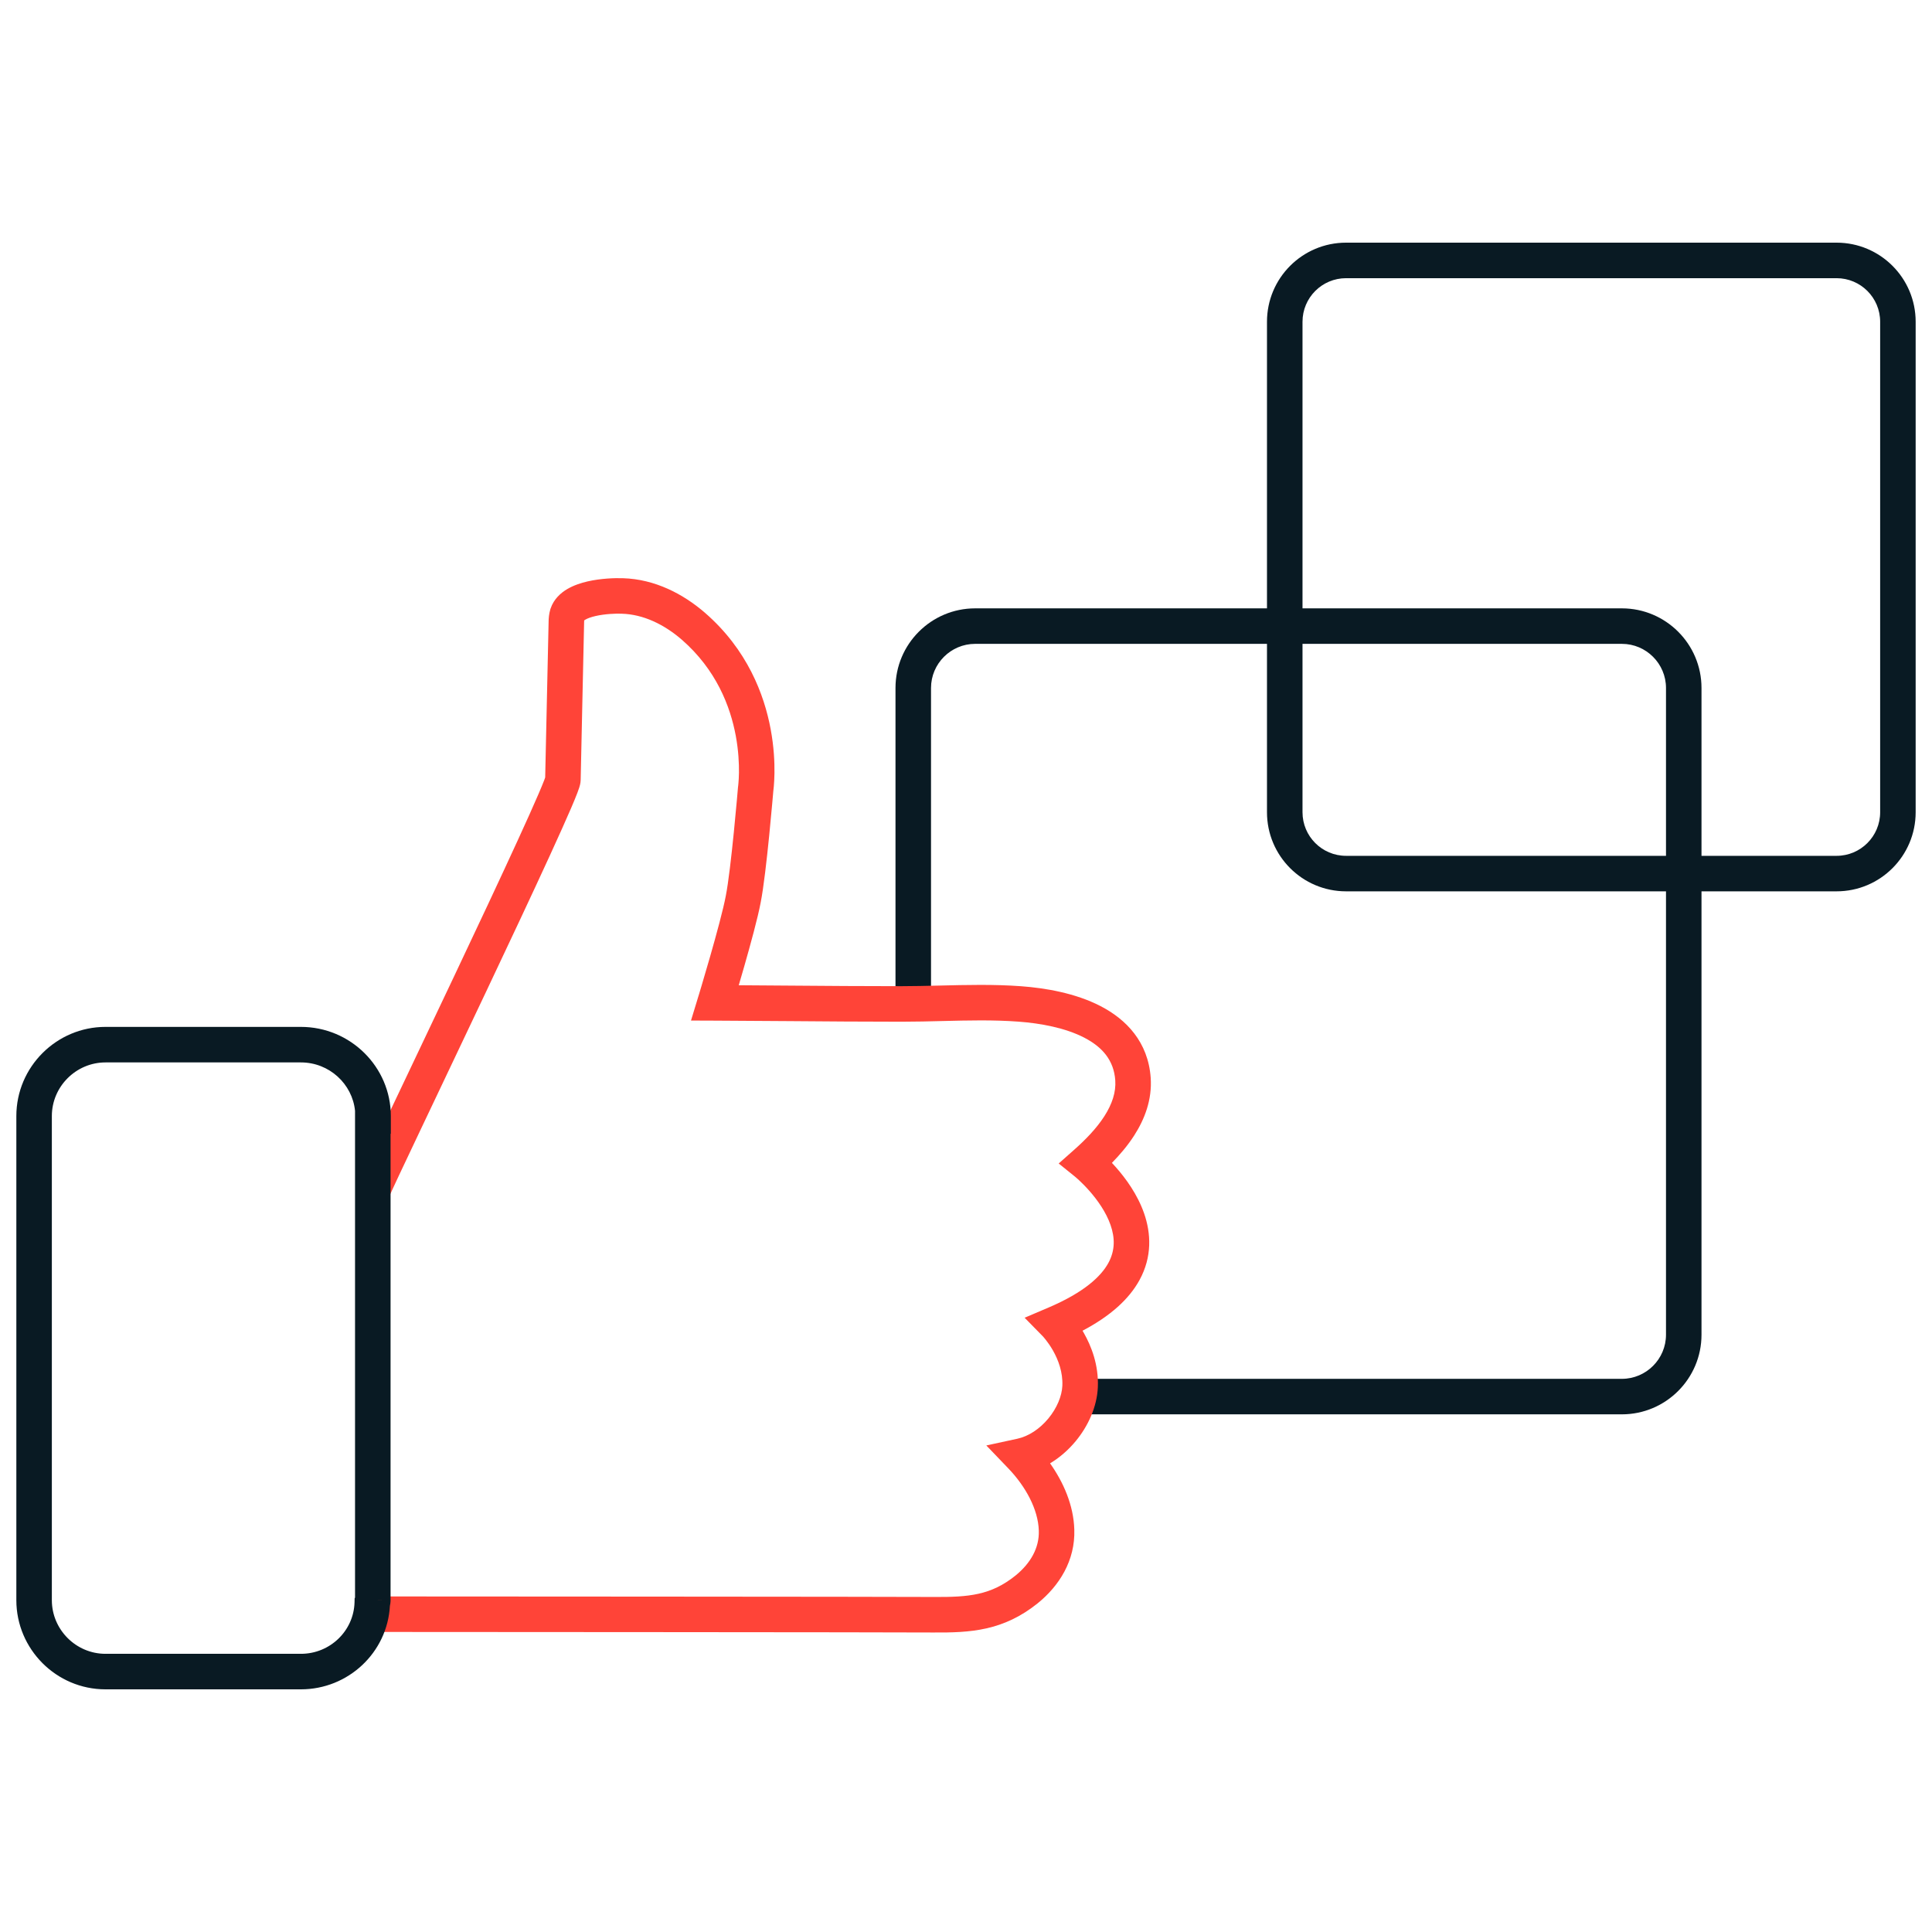
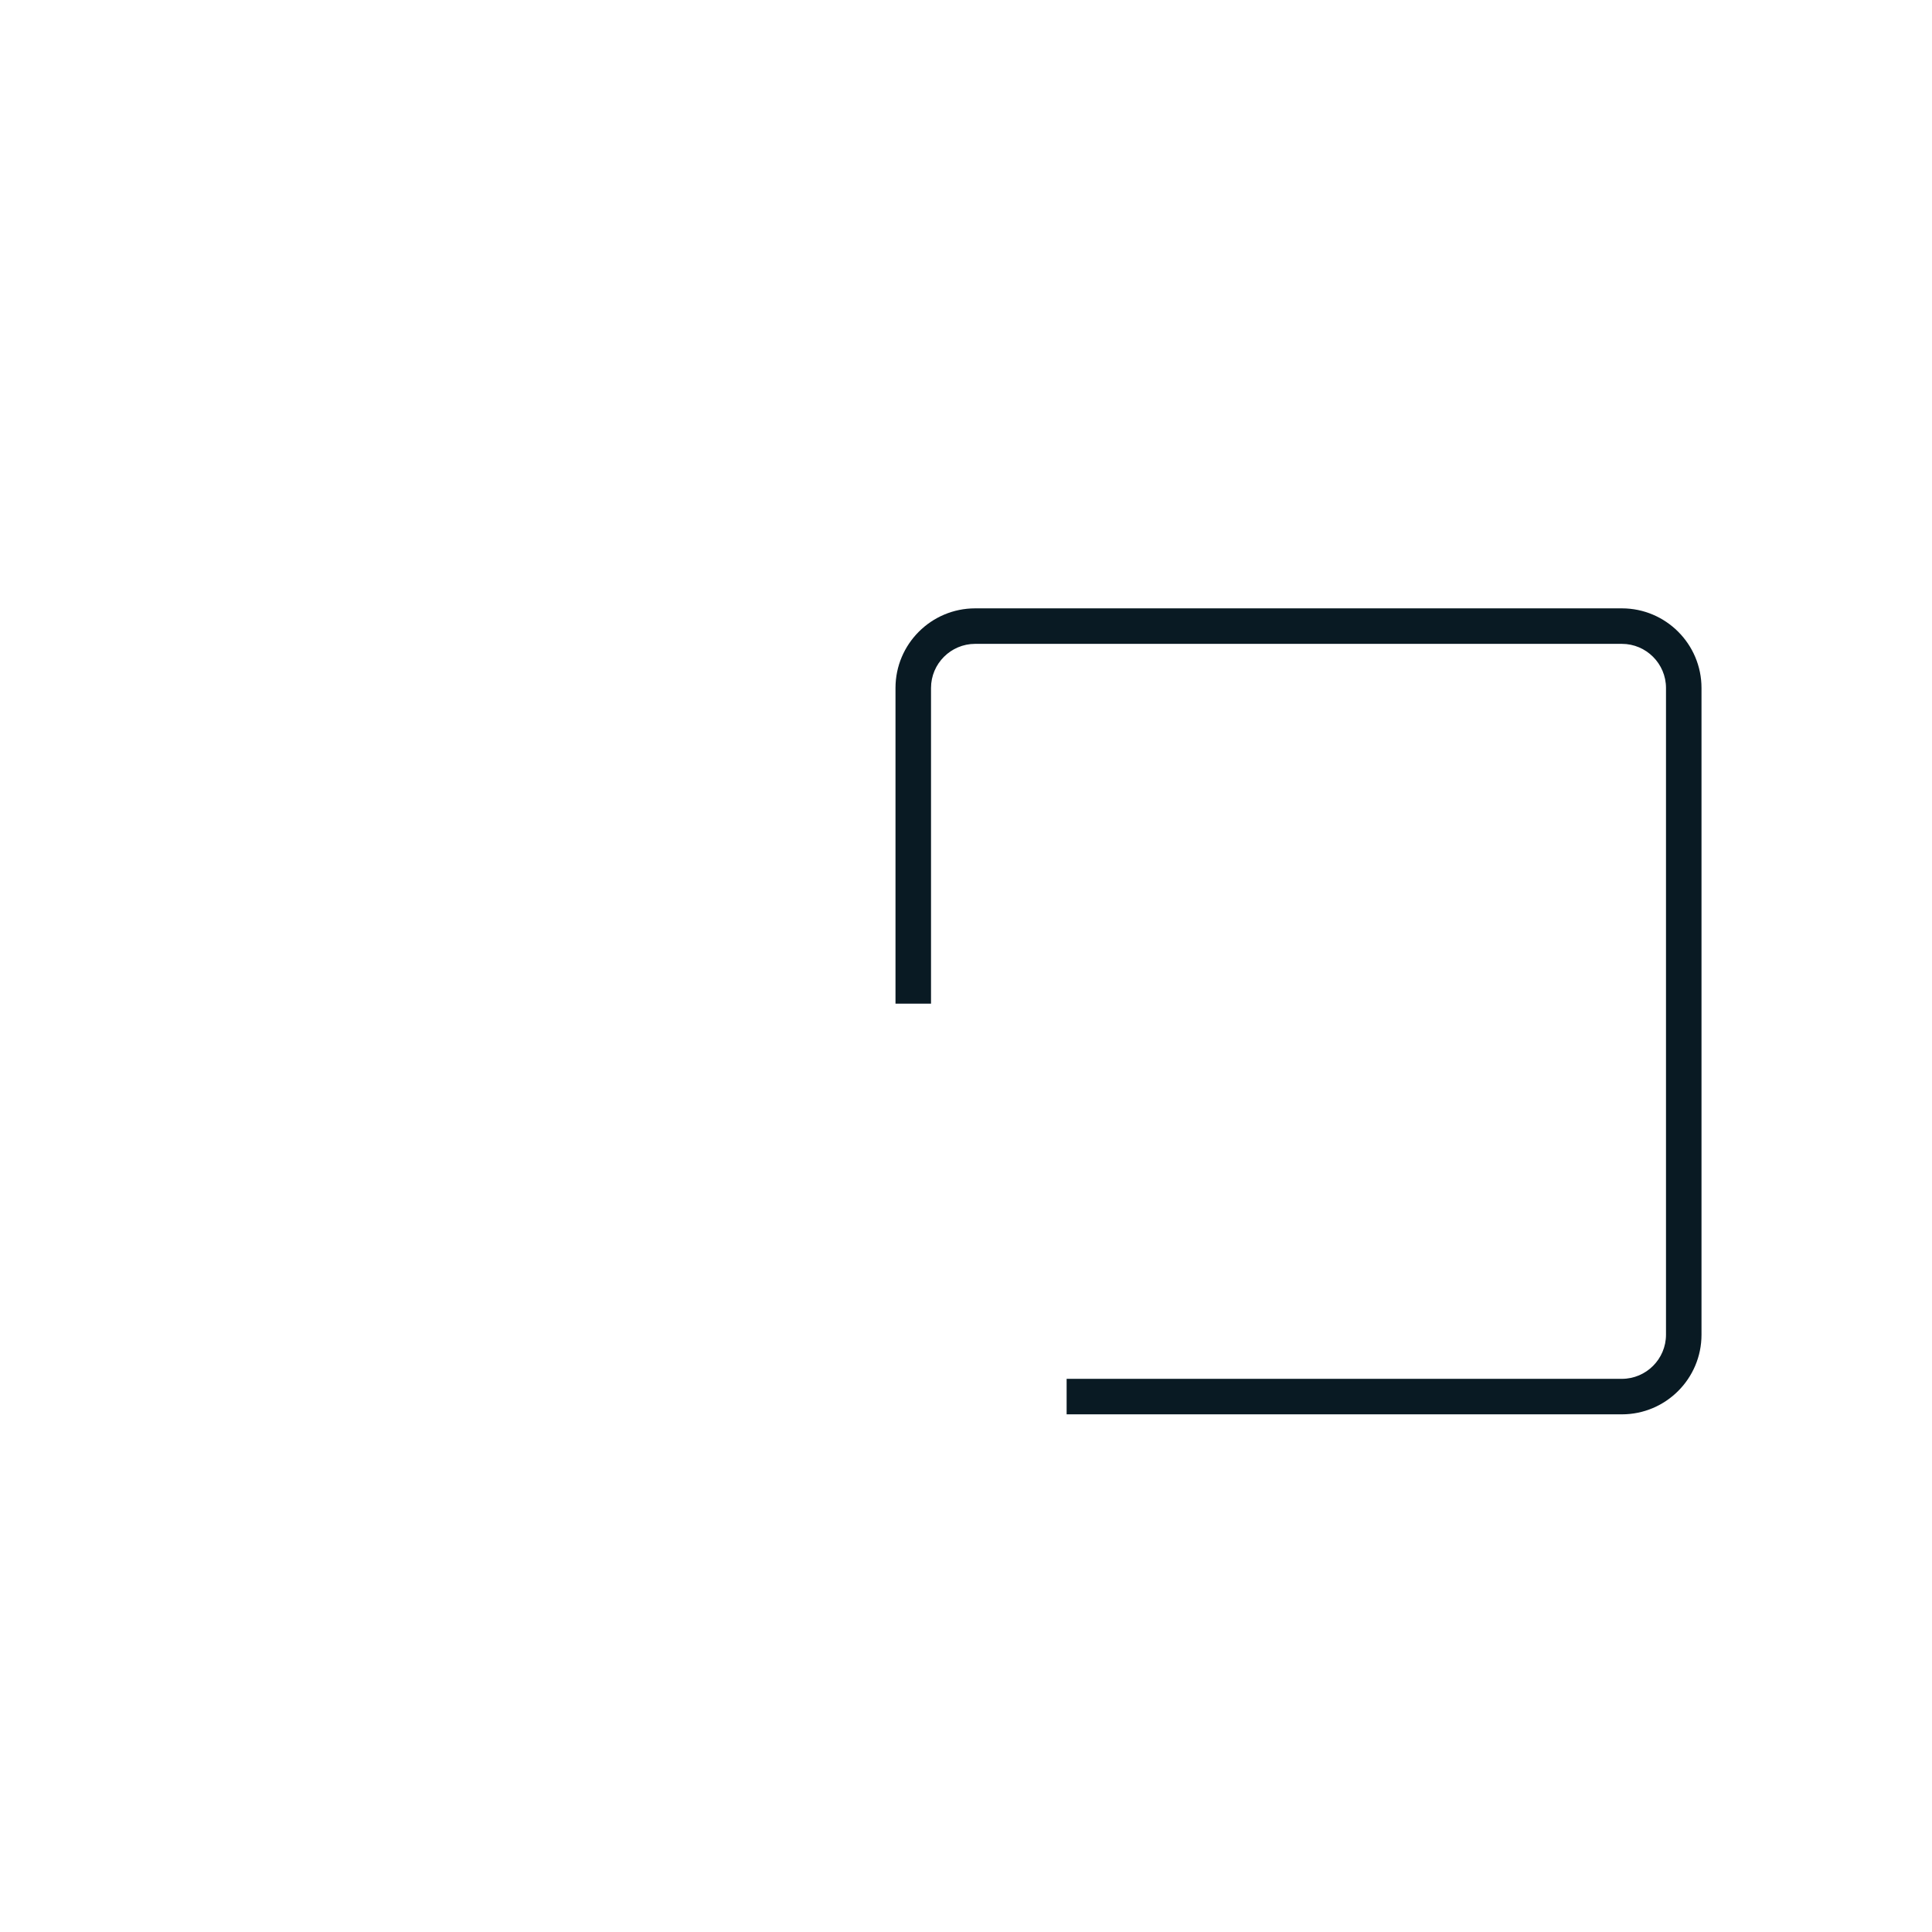
<svg xmlns="http://www.w3.org/2000/svg" fill="none" viewBox="0 0 85 85" height="85" width="85">
-   <path fill="#091A23" d="M59.222 12.239C58.163 12.239 57.305 13.097 57.305 14.156V35.735C57.305 36.794 58.163 37.653 59.222 37.653H80.801C81.86 37.653 82.719 36.794 82.719 35.735V14.156C82.719 13.097 81.86 12.239 80.801 12.239H59.222ZM55.742 14.156C55.742 12.234 57.3 10.676 59.222 10.676H80.801C82.723 10.676 84.281 12.234 84.281 14.156V35.735C84.281 37.657 82.723 39.215 80.801 39.215H59.222C57.3 39.215 55.742 37.657 55.742 35.735V14.156Z" clip-rule="evenodd" fill-rule="evenodd" />
  <path fill="#091A23" d="M42.902 28.327C41.833 28.327 40.961 29.199 40.961 30.268V44.158H39.398V30.268C39.398 28.336 40.97 26.765 42.902 26.765H71.356C73.288 26.765 74.859 28.336 74.859 30.268V58.722C74.859 60.654 73.288 62.225 71.356 62.225H46.927V60.663H71.356C72.425 60.663 73.297 59.791 73.297 58.722V30.268C73.297 29.199 72.425 28.327 71.356 28.327H42.902Z" clip-rule="evenodd" fill-rule="evenodd" />
-   <path fill="#FF4438" d="M27.409 25.439C28.813 25.481 30.06 26.131 31.024 26.967L31.026 26.969C32.875 28.581 33.623 30.548 33.908 32.092C34.051 32.863 34.08 33.535 34.073 34.017C34.069 34.259 34.057 34.455 34.045 34.593C34.039 34.662 34.033 34.717 34.028 34.756C34.026 34.773 34.024 34.787 34.023 34.798L34.021 34.819L34.011 34.937C34.002 35.039 33.989 35.187 33.973 35.368C33.941 35.729 33.895 36.224 33.842 36.757C33.737 37.804 33.597 39.054 33.466 39.711C33.341 40.377 33.02 41.55 32.741 42.525C32.657 42.819 32.575 43.099 32.502 43.347C33.252 43.352 34.001 43.357 34.75 43.363C36.39 43.376 38.028 43.388 39.667 43.388C40.204 43.388 40.761 43.374 41.328 43.361C42.507 43.332 43.732 43.302 44.925 43.39C45.992 43.469 47.315 43.693 48.418 44.264C49.549 44.848 50.514 45.841 50.626 47.418C50.693 48.383 50.358 49.242 49.902 49.953C49.616 50.398 49.271 50.803 48.92 51.162C48.977 51.222 49.035 51.286 49.094 51.353C49.519 51.834 50.044 52.543 50.337 53.387C50.637 54.251 50.699 55.287 50.131 56.322C49.677 57.148 48.864 57.895 47.627 58.546C47.646 58.578 47.665 58.611 47.684 58.645C48.007 59.212 48.344 60.049 48.3 61.036C48.262 61.891 47.878 62.738 47.326 63.405C47.015 63.781 46.634 64.12 46.199 64.381C46.786 65.212 47.234 66.223 47.265 67.295C47.31 68.663 46.596 69.773 45.662 70.531L45.659 70.534C44.134 71.759 42.687 71.834 41.058 71.823L41.053 71.823C40.222 71.811 17.163 71.799 16.309 71.799V70.237C17.151 70.237 40.173 70.248 41.071 70.26C42.628 70.271 43.599 70.184 44.679 69.317C45.349 68.772 45.728 68.092 45.703 67.344L45.703 67.341C45.676 66.399 45.115 65.388 44.362 64.603L43.394 63.594L44.76 63.298C45.253 63.191 45.742 62.868 46.122 62.409C46.504 61.948 46.719 61.416 46.739 60.968C46.765 60.373 46.562 59.832 46.326 59.416C46.209 59.212 46.092 59.049 46.004 58.939C45.961 58.884 45.926 58.843 45.904 58.818C45.898 58.811 45.893 58.806 45.889 58.801C45.885 58.798 45.882 58.795 45.88 58.793L45.88 58.792L45.879 58.791L45.878 58.79L45.079 57.975L46.132 57.526C47.703 56.856 48.44 56.154 48.761 55.57C49.068 55.011 49.053 54.453 48.861 53.899C48.662 53.325 48.282 52.793 47.923 52.387C47.748 52.189 47.586 52.03 47.47 51.922C47.412 51.868 47.366 51.828 47.336 51.802C47.32 51.788 47.309 51.779 47.303 51.774L47.297 51.769L47.296 51.768L46.578 51.189L47.269 50.576C47.763 50.138 48.244 49.643 48.587 49.109C48.928 48.577 49.104 48.052 49.067 47.528C49.004 46.65 48.503 46.067 47.7 45.651C46.87 45.222 45.79 45.021 44.81 44.948C43.691 44.866 42.603 44.893 41.472 44.921C40.886 44.936 40.288 44.951 39.667 44.951C38.025 44.951 36.373 44.938 34.726 44.925C33.631 44.917 32.538 44.909 31.451 44.904L30.401 44.9L30.707 43.895L30.718 43.858L30.751 43.752C30.779 43.66 30.819 43.526 30.868 43.362C30.966 43.033 31.099 42.583 31.239 42.094C31.523 41.102 31.823 39.998 31.931 39.419L31.933 39.409C32.046 38.843 32.18 37.671 32.287 36.601C32.34 36.075 32.385 35.586 32.417 35.228C32.433 35.05 32.446 34.904 32.454 34.803L32.464 34.687L32.468 34.647L32.47 34.622L32.473 34.599L32.473 34.598L32.473 34.597L32.474 34.596L32.477 34.571C32.479 34.547 32.484 34.508 32.488 34.456C32.497 34.352 32.508 34.195 32.511 33.995C32.516 33.594 32.492 33.027 32.372 32.376C32.131 31.076 31.512 29.466 30 28.147C29.22 27.471 28.304 27.029 27.36 27.001L27.355 27C27.081 26.99 26.609 27.009 26.2 27.103C25.995 27.15 25.845 27.207 25.751 27.263C25.729 27.276 25.713 27.287 25.702 27.295C25.7 27.316 25.698 27.344 25.698 27.383V27.391L25.698 27.399C25.675 28.551 25.648 29.707 25.622 30.861C25.596 32.016 25.57 33.17 25.547 34.32C25.544 34.462 25.502 34.595 25.488 34.638C25.488 34.64 25.488 34.642 25.487 34.643C25.465 34.715 25.435 34.797 25.402 34.882C25.337 35.054 25.244 35.279 25.131 35.542C24.904 36.07 24.582 36.786 24.199 37.622C23.431 39.297 22.407 41.474 21.378 43.648C20.654 45.178 19.927 46.709 19.283 48.063C19.012 48.633 18.756 49.172 18.521 49.667C18.124 50.502 17.789 51.209 17.546 51.727C17.424 51.986 17.326 52.196 17.256 52.351C17.22 52.428 17.192 52.489 17.172 52.535C17.157 52.569 17.149 52.587 17.147 52.594C17.145 52.597 17.145 52.597 17.146 52.595L15.681 52.053C15.725 51.934 15.898 51.559 16.131 51.063C16.376 50.542 16.713 49.831 17.109 48.997C17.345 48.501 17.601 47.961 17.873 47.39C18.516 46.037 19.243 44.509 19.966 42.98C20.995 40.807 22.015 38.636 22.778 36.971C23.16 36.138 23.476 35.436 23.695 34.925C23.805 34.669 23.888 34.468 23.943 34.325C23.962 34.273 23.977 34.234 23.986 34.205C24.009 33.081 24.035 31.953 24.06 30.827C24.086 29.675 24.113 28.523 24.136 27.374C24.136 27.201 24.153 27.006 24.215 26.798L24.219 26.785L24.224 26.772C24.366 26.352 24.676 26.082 24.958 25.916C25.241 25.75 25.561 25.647 25.85 25.58C26.429 25.448 27.043 25.426 27.409 25.439ZM24.003 34.153C24.003 34.153 24.002 34.157 23.999 34.166C24.001 34.158 24.002 34.153 24.003 34.153Z" clip-rule="evenodd" fill-rule="evenodd" />
-   <path fill="#091A23" d="M4.641 46.742C3.349 46.742 2.281 47.802 2.281 49.102V70.401C2.281 71.694 3.341 72.761 4.641 72.761H13.238C14.521 72.761 15.563 71.752 15.598 70.496L15.602 70.323L15.62 70.287V48.87C15.502 47.69 14.487 46.742 13.238 46.742H4.641ZM17.183 49.883H17.195V49.102C17.195 46.943 15.42 45.179 13.238 45.179H4.641C2.49 45.179 0.719 46.935 0.719 49.102V70.401C0.719 72.553 2.474 74.324 4.641 74.324H13.238C15.314 74.324 17.041 72.714 17.155 70.648C17.166 70.601 17.171 70.562 17.174 70.539C17.178 70.504 17.18 70.475 17.182 70.452C17.182 70.441 17.183 70.431 17.183 70.423L17.183 70.411L17.183 70.406L17.183 70.404L17.183 70.403C17.183 70.403 17.183 70.402 16.402 70.401L17.183 70.402V49.883Z" clip-rule="evenodd" fill-rule="evenodd" />
</svg>